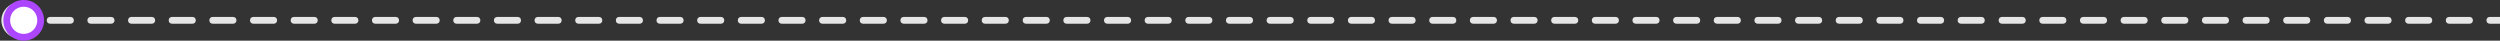
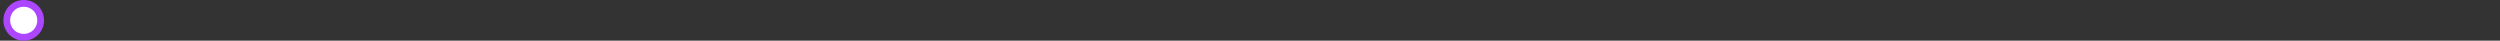
<svg xmlns="http://www.w3.org/2000/svg" id="Layer_1" version="1.1" viewBox="0 0 738 12">
  <rect x="0" y="0" width="738" height="12" fill="#333333" stroke="none" />
  <defs>
    <style>
      .st0 {
        fill: #fff;
        stroke: #ad46ff;
        stroke-width: 2px;
      }

      .st1 {
        fill: #e5e5e5;
      }
    </style>
  </defs>
-   <path class="st1" d="M738,7c.6,0,1-.4,1-1s-.4-1-1-1v2ZM5.8,11.3c2.9,0,5.3-2.4,5.3-5.3S8.7.7,5.8.7.4,3.1.4,6s2.4,5.3,5.3,5.3ZM8.8,7c.6,0,1-.4,1-1s-.4-1-1-1v2ZM14.8,5c-.6,0-1,.4-1,1s.4,1,1,1v-2ZM20.8,7c.6,0,1-.4,1-1s-.4-1-1-1v2ZM26.8,5c-.6,0-1,.4-1,1s.4,1,1,1v-2ZM32.8,7c.6,0,1-.4,1-1s-.4-1-1-1v2ZM38.8,5c-.6,0-1,.4-1,1s.4,1,1,1v-2ZM44.8,7c.6,0,1-.4,1-1s-.4-1-1-1v2ZM50.8,5c-.6,0-1,.4-1,1s.4,1,1,1v-2ZM56.8,7c.6,0,1-.4,1-1s-.4-1-1-1v2ZM62.8,5c-.6,0-1,.4-1,1s.4,1,1,1v-2ZM68.8,7c.6,0,1-.4,1-1s-.4-1-1-1v2ZM74.8,5c-.6,0-1,.4-1,1s.4,1,1,1v-2ZM80.8,7c.6,0,1-.4,1-1s-.4-1-1-1v2ZM86.8,5c-.6,0-1,.4-1,1s.4,1,1,1v-2ZM92.8,7c.6,0,1-.4,1-1s-.4-1-1-1v2ZM98.8,5c-.6,0-1,.4-1,1s.4,1,1,1v-2ZM104.8,7c.6,0,1-.4,1-1s-.4-1-1-1v2ZM110.8,5c-.6,0-1,.4-1,1s.4,1,1,1v-2ZM116.8,7c.6,0,1-.4,1-1s-.4-1-1-1v2ZM122.8,5c-.6,0-1,.4-1,1s.4,1,1,1v-2ZM128.8,7c.6,0,1-.4,1-1s-.4-1-1-1v2ZM134.8,5c-.6,0-1,.4-1,1s.4,1,1,1v-2ZM140.8,7c.6,0,1-.4,1-1s-.4-1-1-1v2ZM146.8,5c-.6,0-1,.4-1,1s.4,1,1,1v-2ZM152.8,7c.6,0,1-.4,1-1s-.4-1-1-1v2ZM158.8,5c-.6,0-1,.4-1,1s.4,1,1,1v-2ZM164.8,7c.6,0,1-.4,1-1s-.4-1-1-1v2ZM170.8,5c-.6,0-1,.4-1,1s.4,1,1,1v-2ZM176.8,7c.6,0,1-.4,1-1s-.4-1-1-1v2ZM182.8,5c-.6,0-1,.4-1,1s.4,1,1,1v-2ZM188.8,7c.6,0,1-.4,1-1s-.4-1-1-1v2ZM194.8,5c-.6,0-1,.4-1,1s.4,1,1,1v-2ZM200.8,7c.6,0,1-.4,1-1s-.4-1-1-1v2ZM206.8,5c-.6,0-1,.4-1,1s.4,1,1,1v-2ZM212.8,7c.6,0,1-.4,1-1s-.4-1-1-1v2ZM218.8,5c-.6,0-1,.4-1,1s.4,1,1,1v-2ZM224.8,7c.6,0,1-.4,1-1s-.4-1-1-1v2ZM230.8,5c-.6,0-1,.4-1,1s.4,1,1,1v-2ZM236.8,7c.6,0,1-.4,1-1s-.4-1-1-1v2ZM242.8,5c-.6,0-1,.4-1,1s.4,1,1,1v-2ZM248.8,7c.6,0,1-.4,1-1s-.4-1-1-1v2ZM254.8,5c-.6,0-1,.4-1,1s.4,1,1,1v-2ZM260.8,7c.6,0,1-.4,1-1s-.4-1-1-1v2ZM266.8,5c-.6,0-1,.4-1,1s.4,1,1,1v-2ZM272.8,7c.6,0,1-.4,1-1s-.4-1-1-1v2ZM278.8,5c-.6,0-1,.4-1,1s.4,1,1,1v-2ZM284.8,7c.6,0,1-.4,1-1s-.4-1-1-1v2ZM290.8,5c-.6,0-1,.4-1,1s.4,1,1,1v-2ZM296.8,7c.6,0,1-.4,1-1s-.4-1-1-1v2ZM302.9,5c-.6,0-1,.4-1,1s.4,1,1,1v-2ZM308.9,7c.6,0,1-.4,1-1s-.4-1-1-1v2ZM314.9,5c-.6,0-1,.4-1,1s.4,1,1,1v-2ZM320.9,7c.6,0,1-.4,1-1s-.4-1-1-1v2ZM326.9,5c-.6,0-1,.4-1,1s.4,1,1,1v-2ZM332.9,7c.6,0,1-.4,1-1s-.4-1-1-1v2ZM338.9,5c-.6,0-1,.4-1,1s.4,1,1,1v-2ZM344.9,7c.6,0,1-.4,1-1s-.4-1-1-1v2ZM350.9,5c-.6,0-1,.4-1,1s.4,1,1,1v-2ZM356.9,7c.6,0,1-.4,1-1s-.4-1-1-1v2ZM362.9,5c-.6,0-1,.4-1,1s.4,1,1,1v-2ZM368.9,7c.6,0,1-.4,1-1s-.4-1-1-1v2ZM374.9,5c-.6,0-1,.4-1,1s.4,1,1,1v-2ZM380.9,7c.6,0,1-.4,1-1s-.4-1-1-1v2ZM386.9,5c-.6,0-1,.4-1,1s.4,1,1,1v-2ZM392.9,7c.6,0,1-.4,1-1s-.4-1-1-1v2ZM398.9,5c-.6,0-1,.4-1,1s.4,1,1,1v-2ZM404.9,7c.6,0,1-.4,1-1s-.4-1-1-1v2ZM410.9,5c-.6,0-1,.4-1,1s.4,1,1,1v-2ZM416.9,7c.6,0,1-.4,1-1s-.4-1-1-1v2ZM422.9,5c-.6,0-1,.4-1,1s.4,1,1,1v-2ZM428.9,7c.6,0,1-.4,1-1s-.4-1-1-1v2ZM434.9,5c-.6,0-1,.4-1,1s.4,1,1,1v-2ZM440.9,7c.6,0,1-.4,1-1s-.4-1-1-1v2ZM446.9,5c-.6,0-1,.4-1,1s.4,1,1,1v-2ZM452.9,7c.6,0,1-.4,1-1s-.4-1-1-1v2ZM458.9,5c-.6,0-1,.4-1,1s.4,1,1,1v-2ZM464.9,7c.6,0,1-.4,1-1s-.4-1-1-1v2ZM470.9,5c-.6,0-1,.4-1,1s.4,1,1,1v-2ZM476.9,7c.6,0,1-.4,1-1s-.4-1-1-1v2ZM482.9,5c-.6,0-1,.4-1,1s.4,1,1,1v-2ZM488.9,7c.6,0,1-.4,1-1s-.4-1-1-1v2ZM494.9,5c-.6,0-1,.4-1,1s.4,1,1,1v-2ZM500.9,7c.6,0,1-.4,1-1s-.4-1-1-1v2ZM506.9,5c-.6,0-1,.4-1,1s.4,1,1,1v-2ZM512.9,7c.6,0,1-.4,1-1s-.4-1-1-1v2ZM518.9,5c-.6,0-1,.4-1,1s.4,1,1,1v-2ZM524.9,7c.6,0,1-.4,1-1s-.4-1-1-1v2ZM530.9,5c-.6,0-1,.4-1,1s.4,1,1,1v-2ZM536.9,7c.6,0,1-.4,1-1s-.4-1-1-1v2ZM542.9,5c-.6,0-1,.4-1,1s.4,1,1,1v-2ZM548.9,7c.6,0,1-.4,1-1s-.4-1-1-1v2ZM554.9,5c-.6,0-1,.4-1,1s.4,1,1,1v-2ZM560.9,7c.6,0,1-.4,1-1s-.4-1-1-1v2ZM566.9,5c-.6,0-1,.4-1,1s.4,1,1,1v-2ZM572.9,7c.6,0,1-.4,1-1s-.4-1-1-1v2ZM578.9,5c-.6,0-1,.4-1,1s.4,1,1,1v-2ZM584.9,7c.6,0,1-.4,1-1s-.4-1-1-1v2ZM591,5c-.6,0-1,.4-1,1s.4,1,1,1v-2ZM597,7c.6,0,1-.4,1-1s-.4-1-1-1v2ZM603,5c-.6,0-1,.4-1,1s.4,1,1,1v-2ZM609,7c.6,0,1-.4,1-1s-.4-1-1-1v2ZM615,5c-.6,0-1,.4-1,1s.4,1,1,1v-2ZM621,7c.6,0,1-.4,1-1s-.4-1-1-1v2ZM627,5c-.6,0-1,.4-1,1s.4,1,1,1v-2ZM633,7c.6,0,1-.4,1-1s-.4-1-1-1v2ZM639,5c-.6,0-1,.4-1,1s.4,1,1,1v-2ZM645,7c.6,0,1-.4,1-1s-.4-1-1-1v2ZM651,5c-.6,0-1,.4-1,1s.4,1,1,1v-2ZM657,7c.6,0,1-.4,1-1s-.4-1-1-1v2ZM663,5c-.6,0-1,.4-1,1s.4,1,1,1v-2ZM669,7c.6,0,1-.4,1-1s-.4-1-1-1v2ZM675,5c-.6,0-1,.4-1,1s.4,1,1,1v-2ZM681,7c.6,0,1-.4,1-1s-.4-1-1-1v2ZM687,5c-.6,0-1,.4-1,1s.4,1,1,1v-2ZM693,7c.6,0,1-.4,1-1s-.4-1-1-1v2ZM699,5c-.6,0-1,.4-1,1s.4,1,1,1v-2ZM705,7c.6,0,1-.4,1-1s-.4-1-1-1v2ZM711,5c-.6,0-1,.4-1,1s.4,1,1,1v-2ZM717,7c.6,0,1-.4,1-1s-.4-1-1-1v2ZM723,5c-.6,0-1,.4-1,1s.4,1,1,1v-2ZM729,7c.6,0,1-.4,1-1s-.4-1-1-1v2ZM735,5c-.6,0-1,.4-1,1s.4,1,1,1v-2ZM5.8,7h3v-2h-3v2ZM14.8,7h6v-2h-6v2ZM26.8,7h6v-2h-6v2ZM38.8,7h6v-2h-6v2ZM50.8,7h6v-2h-6v2ZM62.8,7h6v-2h-6v2ZM74.8,7h6v-2h-6v2ZM86.8,7h6v-2h-6v2ZM98.8,7h6v-2h-6v2ZM110.8,7h6v-2h-6v2ZM122.8,7h6v-2h-6v2ZM134.8,7h6v-2h-6v2ZM146.8,7h6v-2h-6v2ZM158.8,7h6v-2h-6v2ZM170.8,7h6v-2h-6v2ZM182.8,7h6v-2h-6v2ZM194.8,7h6v-2h-6v2ZM206.8,7h6v-2h-6v2ZM218.8,7h6v-2h-6v2ZM230.8,7h6v-2h-6v2ZM242.8,7h6v-2h-6v2ZM254.8,7h6v-2h-6v2ZM266.8,7h6v-2h-6v2ZM278.8,7h6v-2h-6v2ZM290.8,7h6v-2h-6v2ZM302.9,7h6v-2h-6v2ZM314.9,7h6v-2h-6v2ZM326.9,7h6v-2h-6v2ZM338.9,7h6v-2h-6v2ZM350.9,7h6v-2h-6v2ZM362.9,7h6v-2h-6v2ZM374.9,7h6v-2h-6v2ZM386.9,7h6v-2h-6v2ZM398.9,7h6v-2h-6v2ZM410.9,7h6v-2h-6v2ZM422.9,7h6v-2h-6v2ZM434.9,7h6v-2h-6v2ZM446.9,7h6v-2h-6v2ZM458.9,7h6v-2h-6v2ZM470.9,7h6v-2h-6v2ZM482.9,7h6v-2h-6v2ZM494.9,7h6v-2h-6v2ZM506.9,7h6v-2h-6v2ZM518.9,7h6v-2h-6v2ZM530.9,7h6v-2h-6v2ZM542.9,7h6v-2h-6v2ZM554.9,7h6v-2h-6v2ZM566.9,7h6v-2h-6v2ZM578.9,7h6v-2h-6v2ZM591,7h6v-2h-6v2ZM603,7h6v-2h-6v2ZM615,7h6v-2h-6v2ZM627,7h6v-2h-6v2ZM639,7h6v-2h-6v2ZM651,7h6v-2h-6v2ZM663,7h6v-2h-6v2ZM675,7h6v-2h-6v2ZM687,7h6v-2h-6v2ZM699,7h6v-2h-6v2ZM711,7h6v-2h-6v2ZM723,7h6v-2h-6v2ZM735,7h3v-2h-3v2Z" />
-   <path class="st0" d="M7,1h0c-2.8,0-5,2.2-5,5h0c0,2.8,2.2,5,5,5h0c2.8,0,5-2.2,5-5h0c0-2.8-2.2-5-5-5Z" />
+   <path class="st0" d="M7,1h0c-2.8,0-5,2.2-5,5h0c0,2.8,2.2,5,5,5h0c2.8,0,5-2.2,5-5h0c0-2.8-2.2-5-5-5" />
</svg>